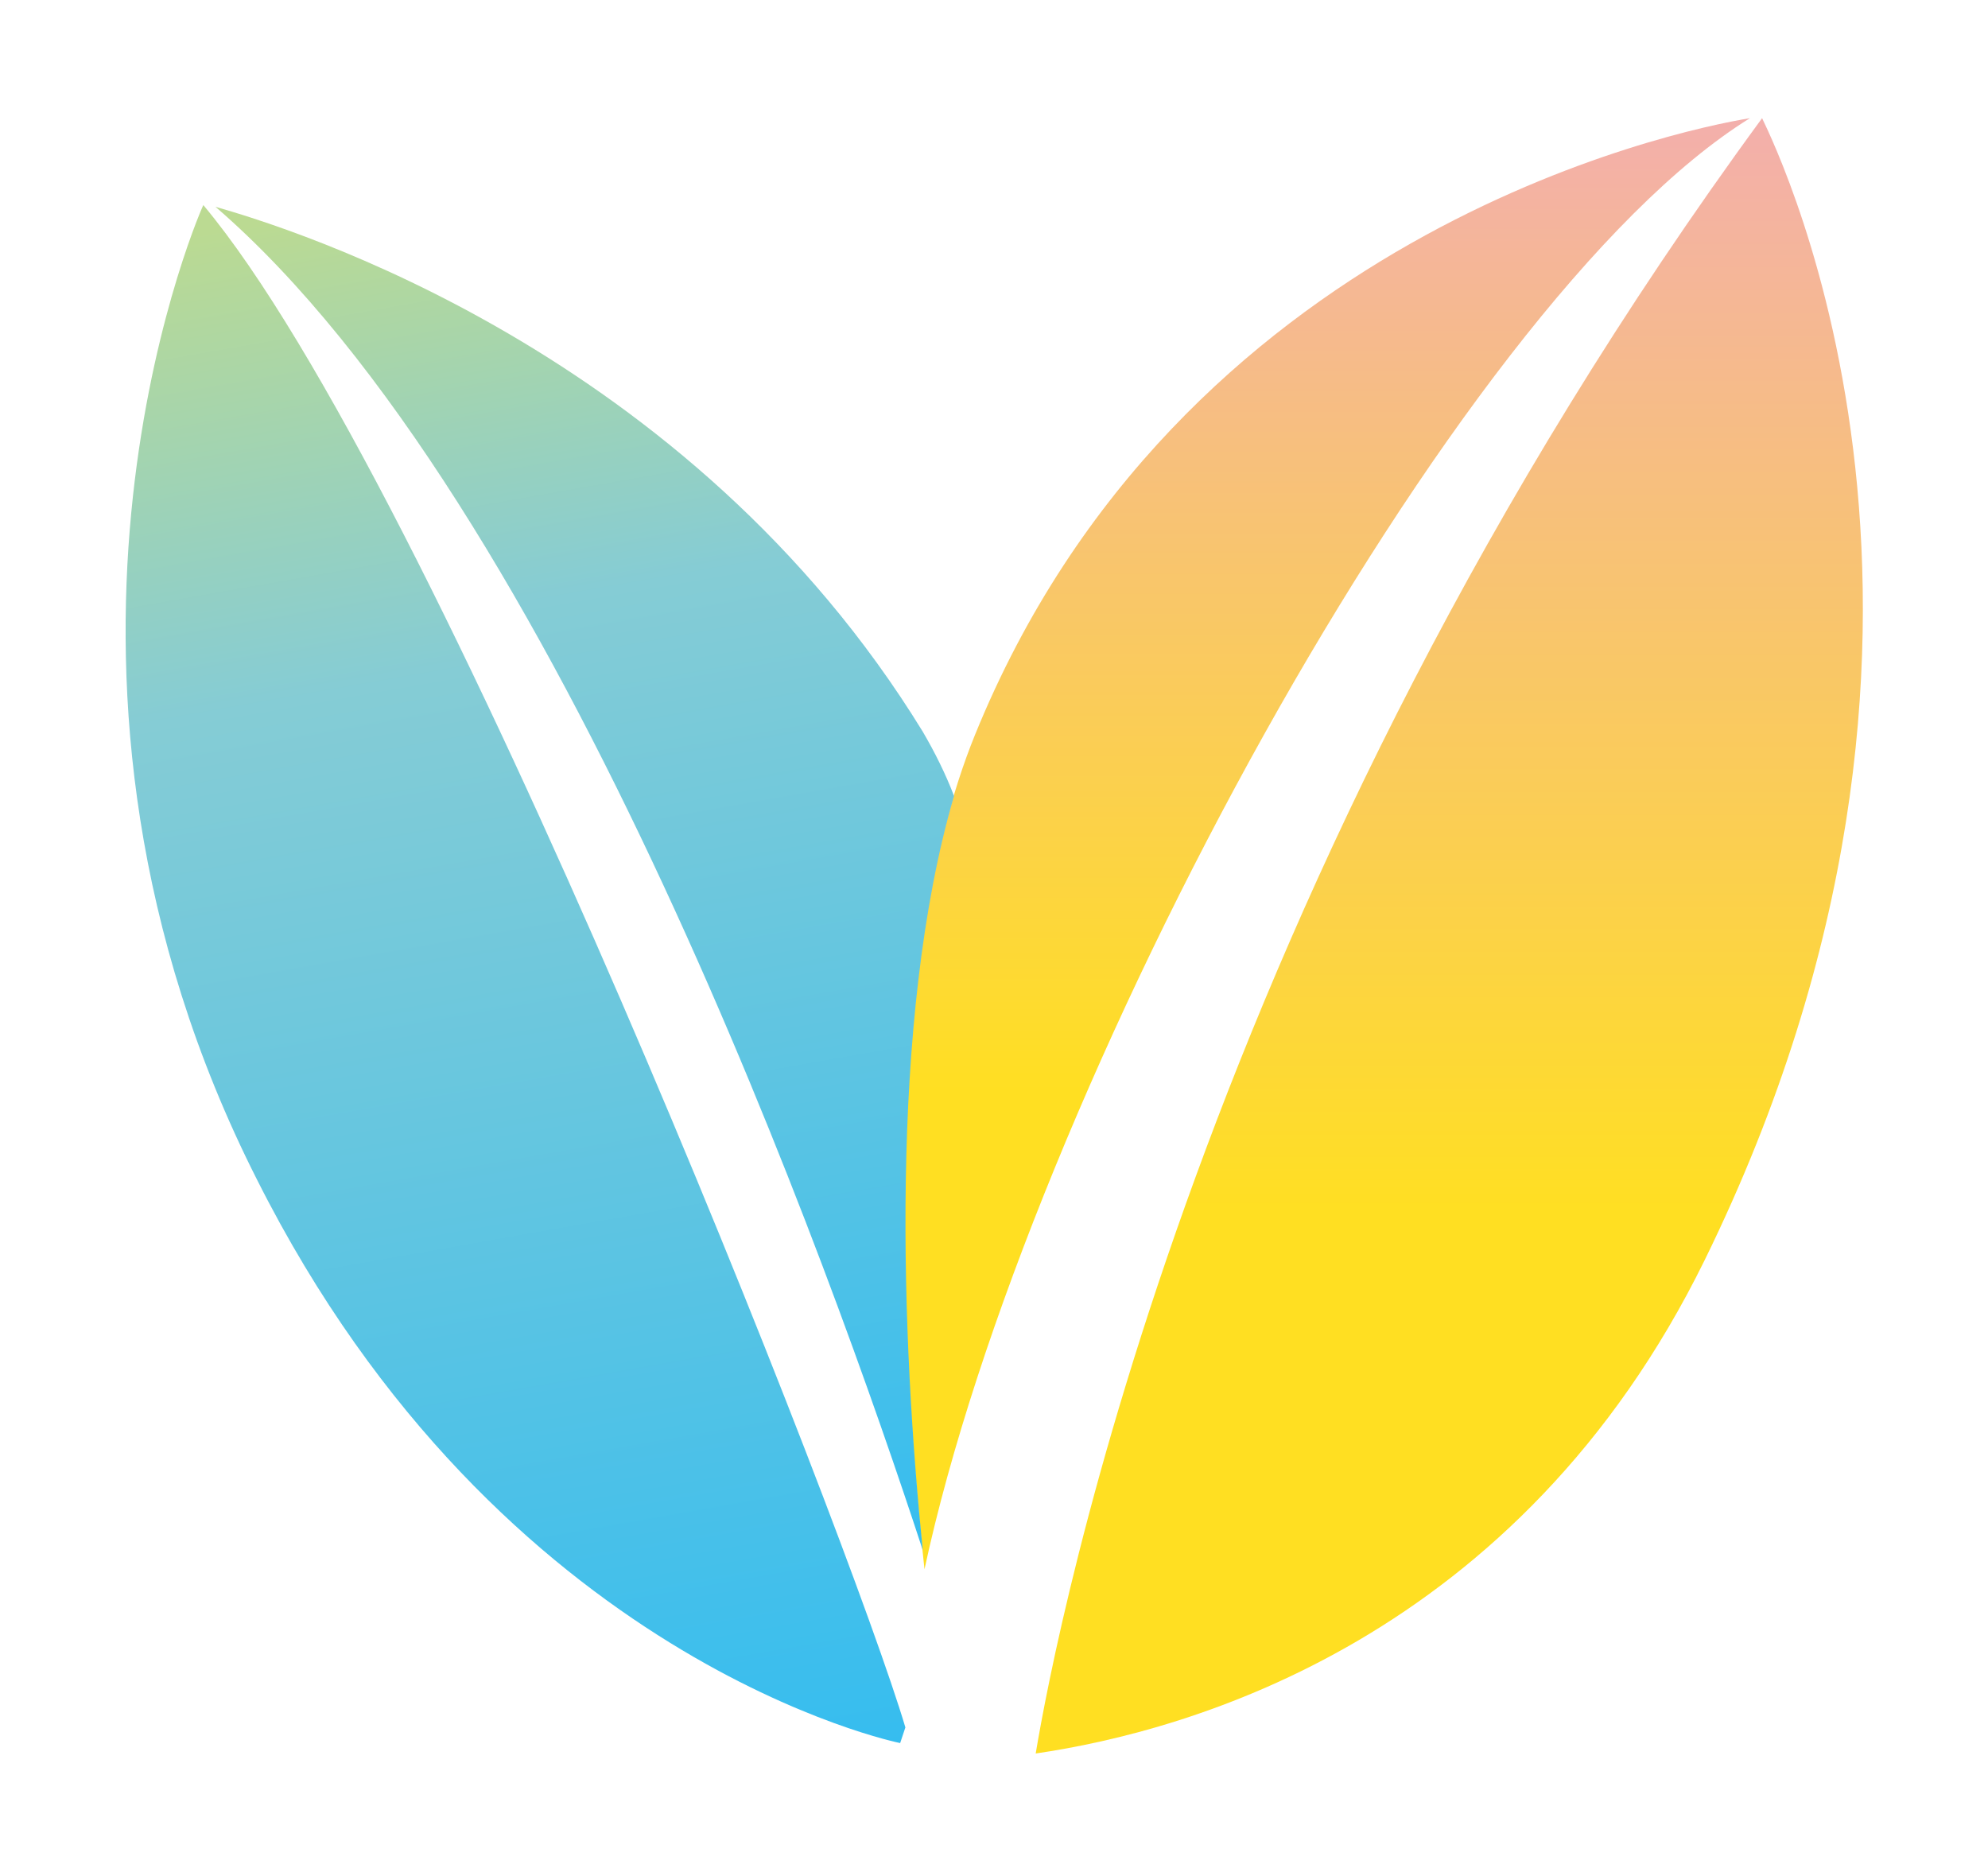
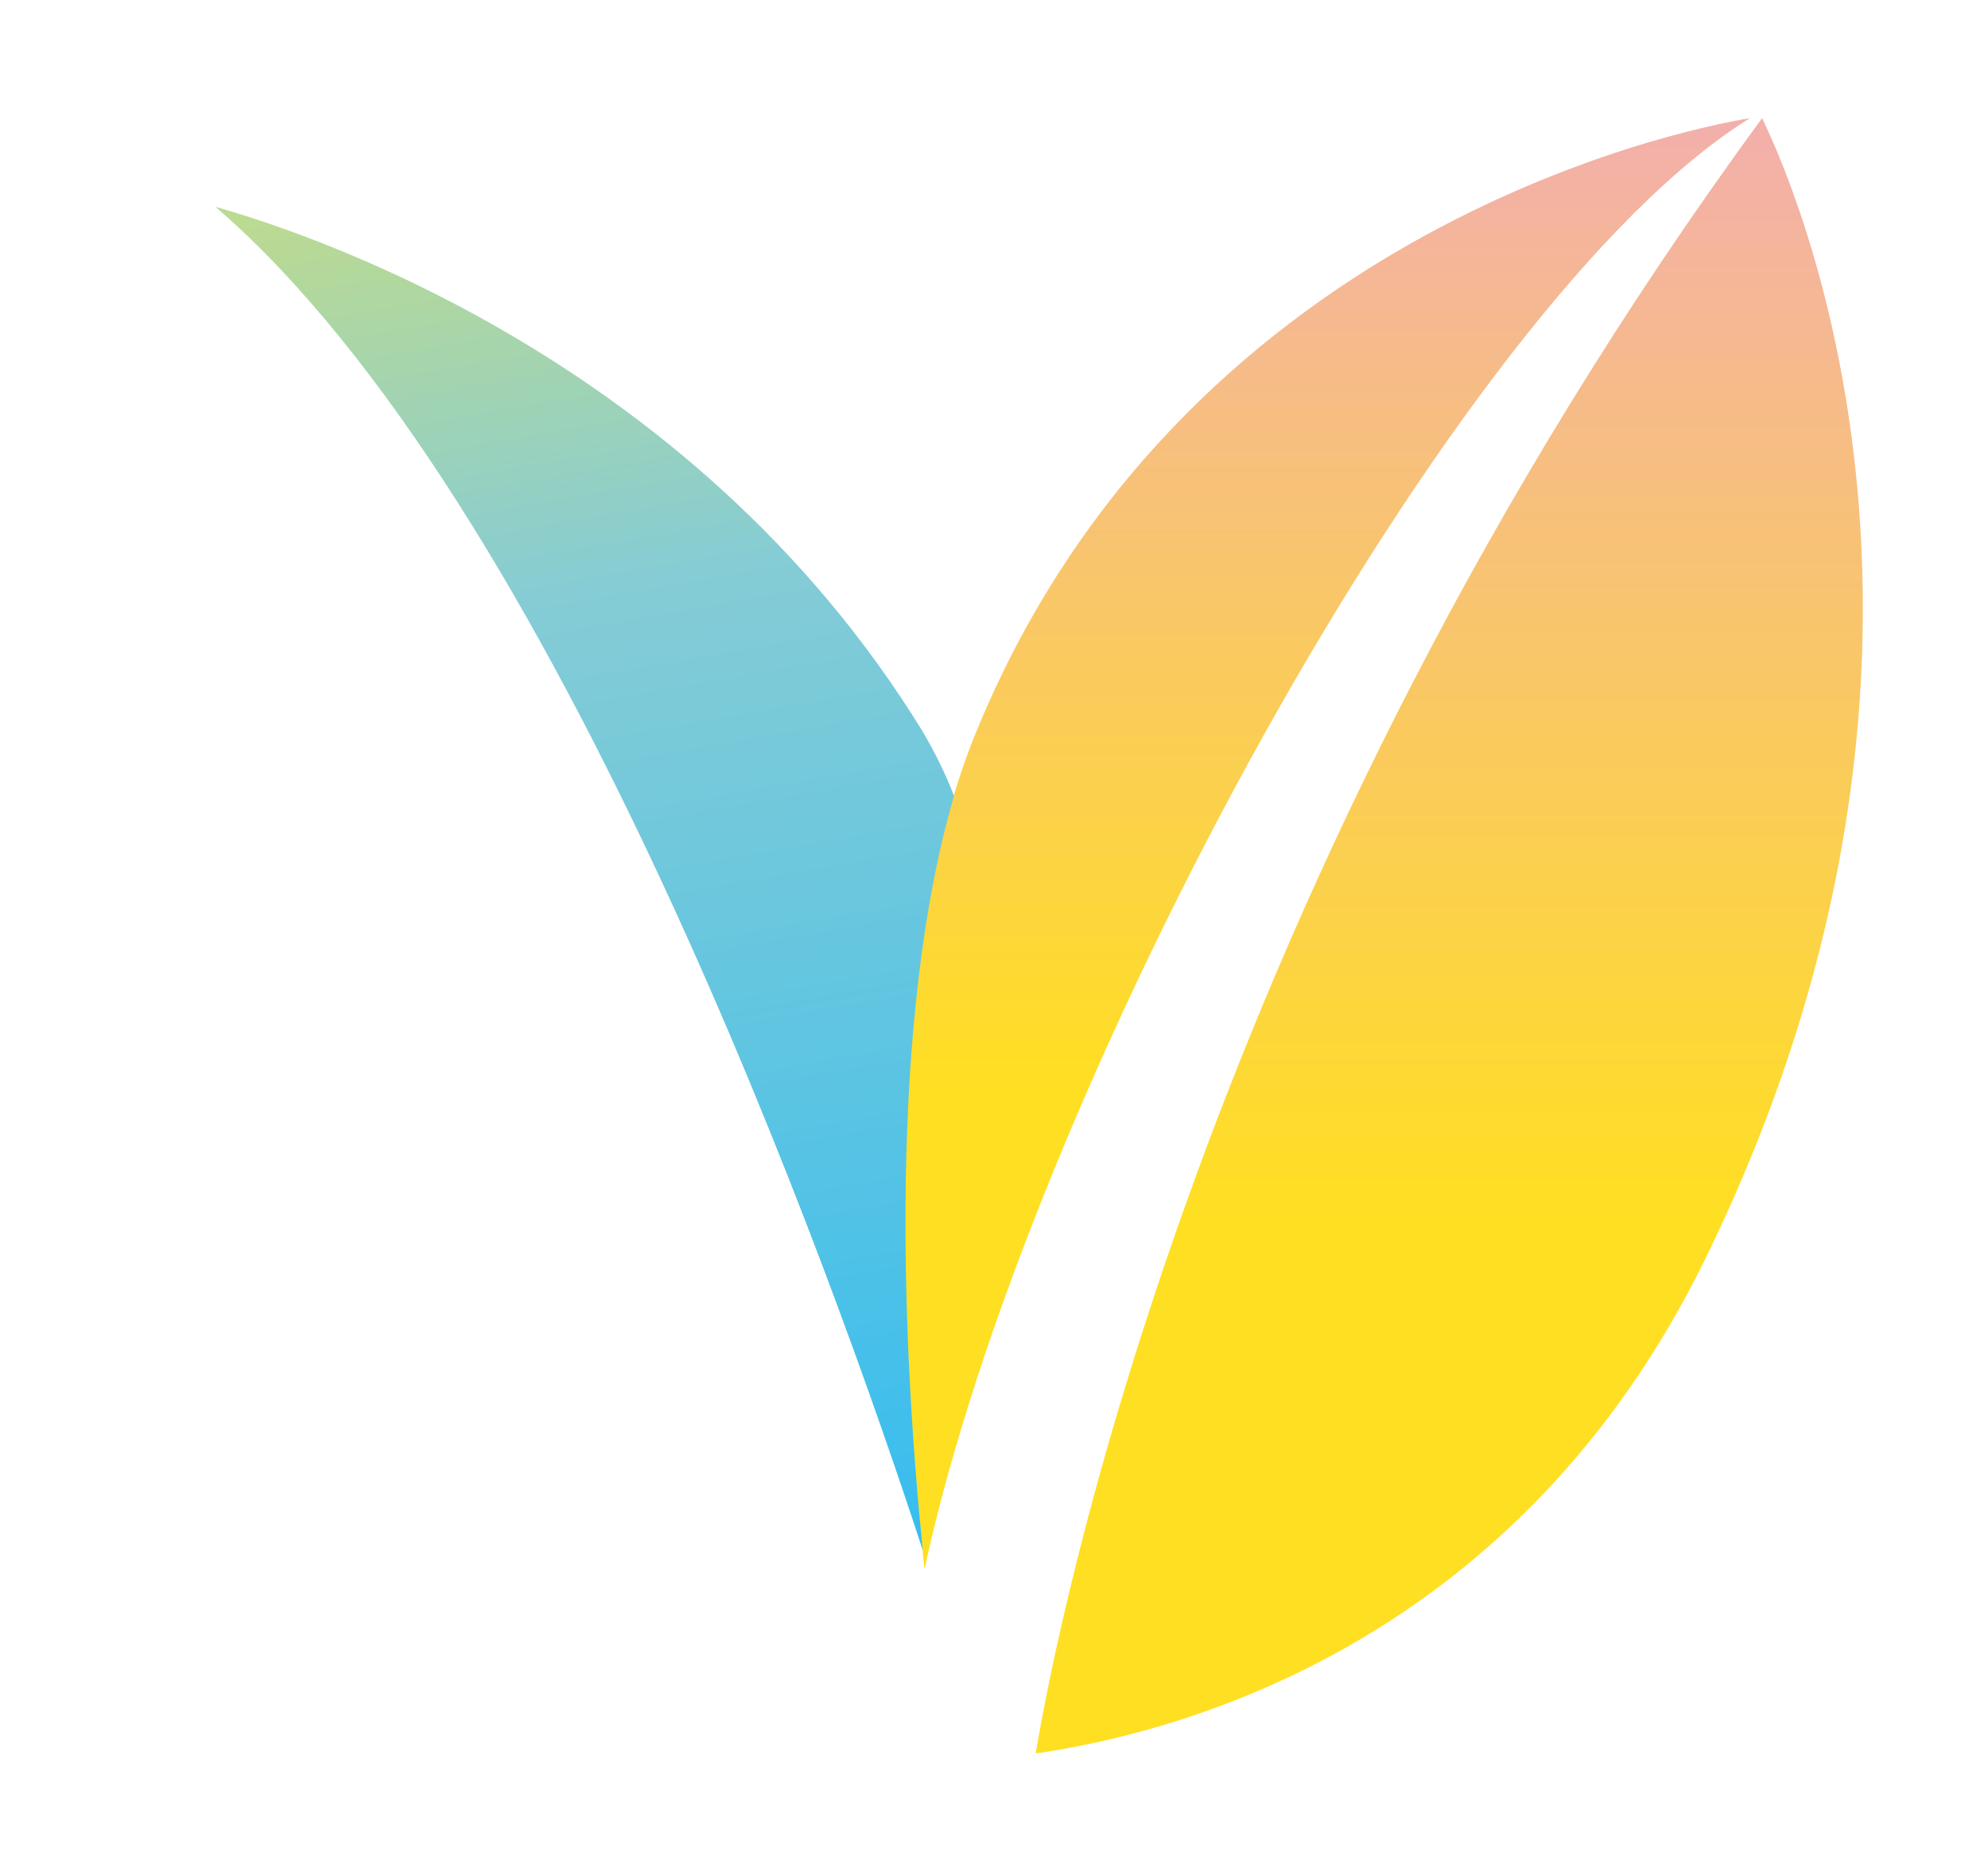
<svg xmlns="http://www.w3.org/2000/svg" xml:space="preserve" id="レイヤー_1" width="114.4" height="107.7" x="0" y="0" style="enable-background:new 0 0 114.4 107.7" version="1.1">
  <style>.st1{fill:url(#SVGID_00000170974226400476861860000012390810077455847352_)}.st2{fill:url(#SVGID_00000016058307770211541830000017728249483084940727_)}.st3{fill:url(#SVGID_00000023981871820461281640000011795532313459784854_)}</style>
  <linearGradient id="SVGID_1_" x1="35.281" x2="19.202" y1="103.223" y2="12.031" gradientUnits="userSpaceOnUse">
    <stop offset="0" style="stop-color:#36bdef" />
    <stop offset=".704" style="stop-color:#85ccd5" />
    <stop offset="1" style="stop-color:#bbda92" />
  </linearGradient>
-   <path d="M11.7 11.8c-.6 1.3-11.5 27.3 3.1 56.1 14 27.8 37 32.4 37 32.4l.3-.9c-3.2-10.8-27-71.6-40.4-87.6z" style="fill:url(#SVGID_1_)" />
  <linearGradient id="SVGID_00000066488376221016898390000015871169079491344039_" x1="76.426" x2="76.426" y1="90.312" y2="6.783" gradientUnits="userSpaceOnUse">
    <stop offset=".33" style="stop-color:#ffdf22" />
    <stop offset="1" style="stop-color:#f3afac" />
  </linearGradient>
  <path d="M100.7 6.8c-4.3.7-32.9 6.7-44.6 35.5-5.4 13.3-4.3 35-2.9 48 5.9-27.4 30.4-72.9 47.5-83.5z" style="fill:url(#SVGID_00000066488376221016898390000015871169079491344039_)" />
  <linearGradient id="SVGID_00000090984180590624861260000001996565295100864151_" x1="83.38" x2="83.38" y1="100.933" y2="6.83" gradientUnits="userSpaceOnUse">
    <stop offset=".33" style="stop-color:#ffdf22" />
    <stop offset="1" style="stop-color:#f3afac" />
  </linearGradient>
  <path d="M101.4 6.8C69 51 60.8 93.7 59.6 100.9c8.9-1.3 27.8-6.6 38.5-28.4 17.7-36.1 4.3-63.6 3.3-65.7z" style="fill:url(#SVGID_00000090984180590624861260000001996565295100864151_)" />
  <linearGradient id="SVGID_00000134209262120743820750000005330980517535008141_" x1="44.576" x2="30.352" y1="90.808" y2="10.136" gradientUnits="userSpaceOnUse">
    <stop offset="0" style="stop-color:#36bdef" />
    <stop offset=".704" style="stop-color:#85ccd5" />
    <stop offset="1" style="stop-color:#bbda92" />
  </linearGradient>
  <path d="M54.9 45.8c-.5-1.3-1.1-2.5-1.8-3.7-13.5-22-36.5-29-40.7-30.2 19.7 17 35.5 61.4 40.7 77.3-1.2-11.9-2-30.4 1.8-43.4z" style="fill:url(#SVGID_00000134209262120743820750000005330980517535008141_)" />
</svg>